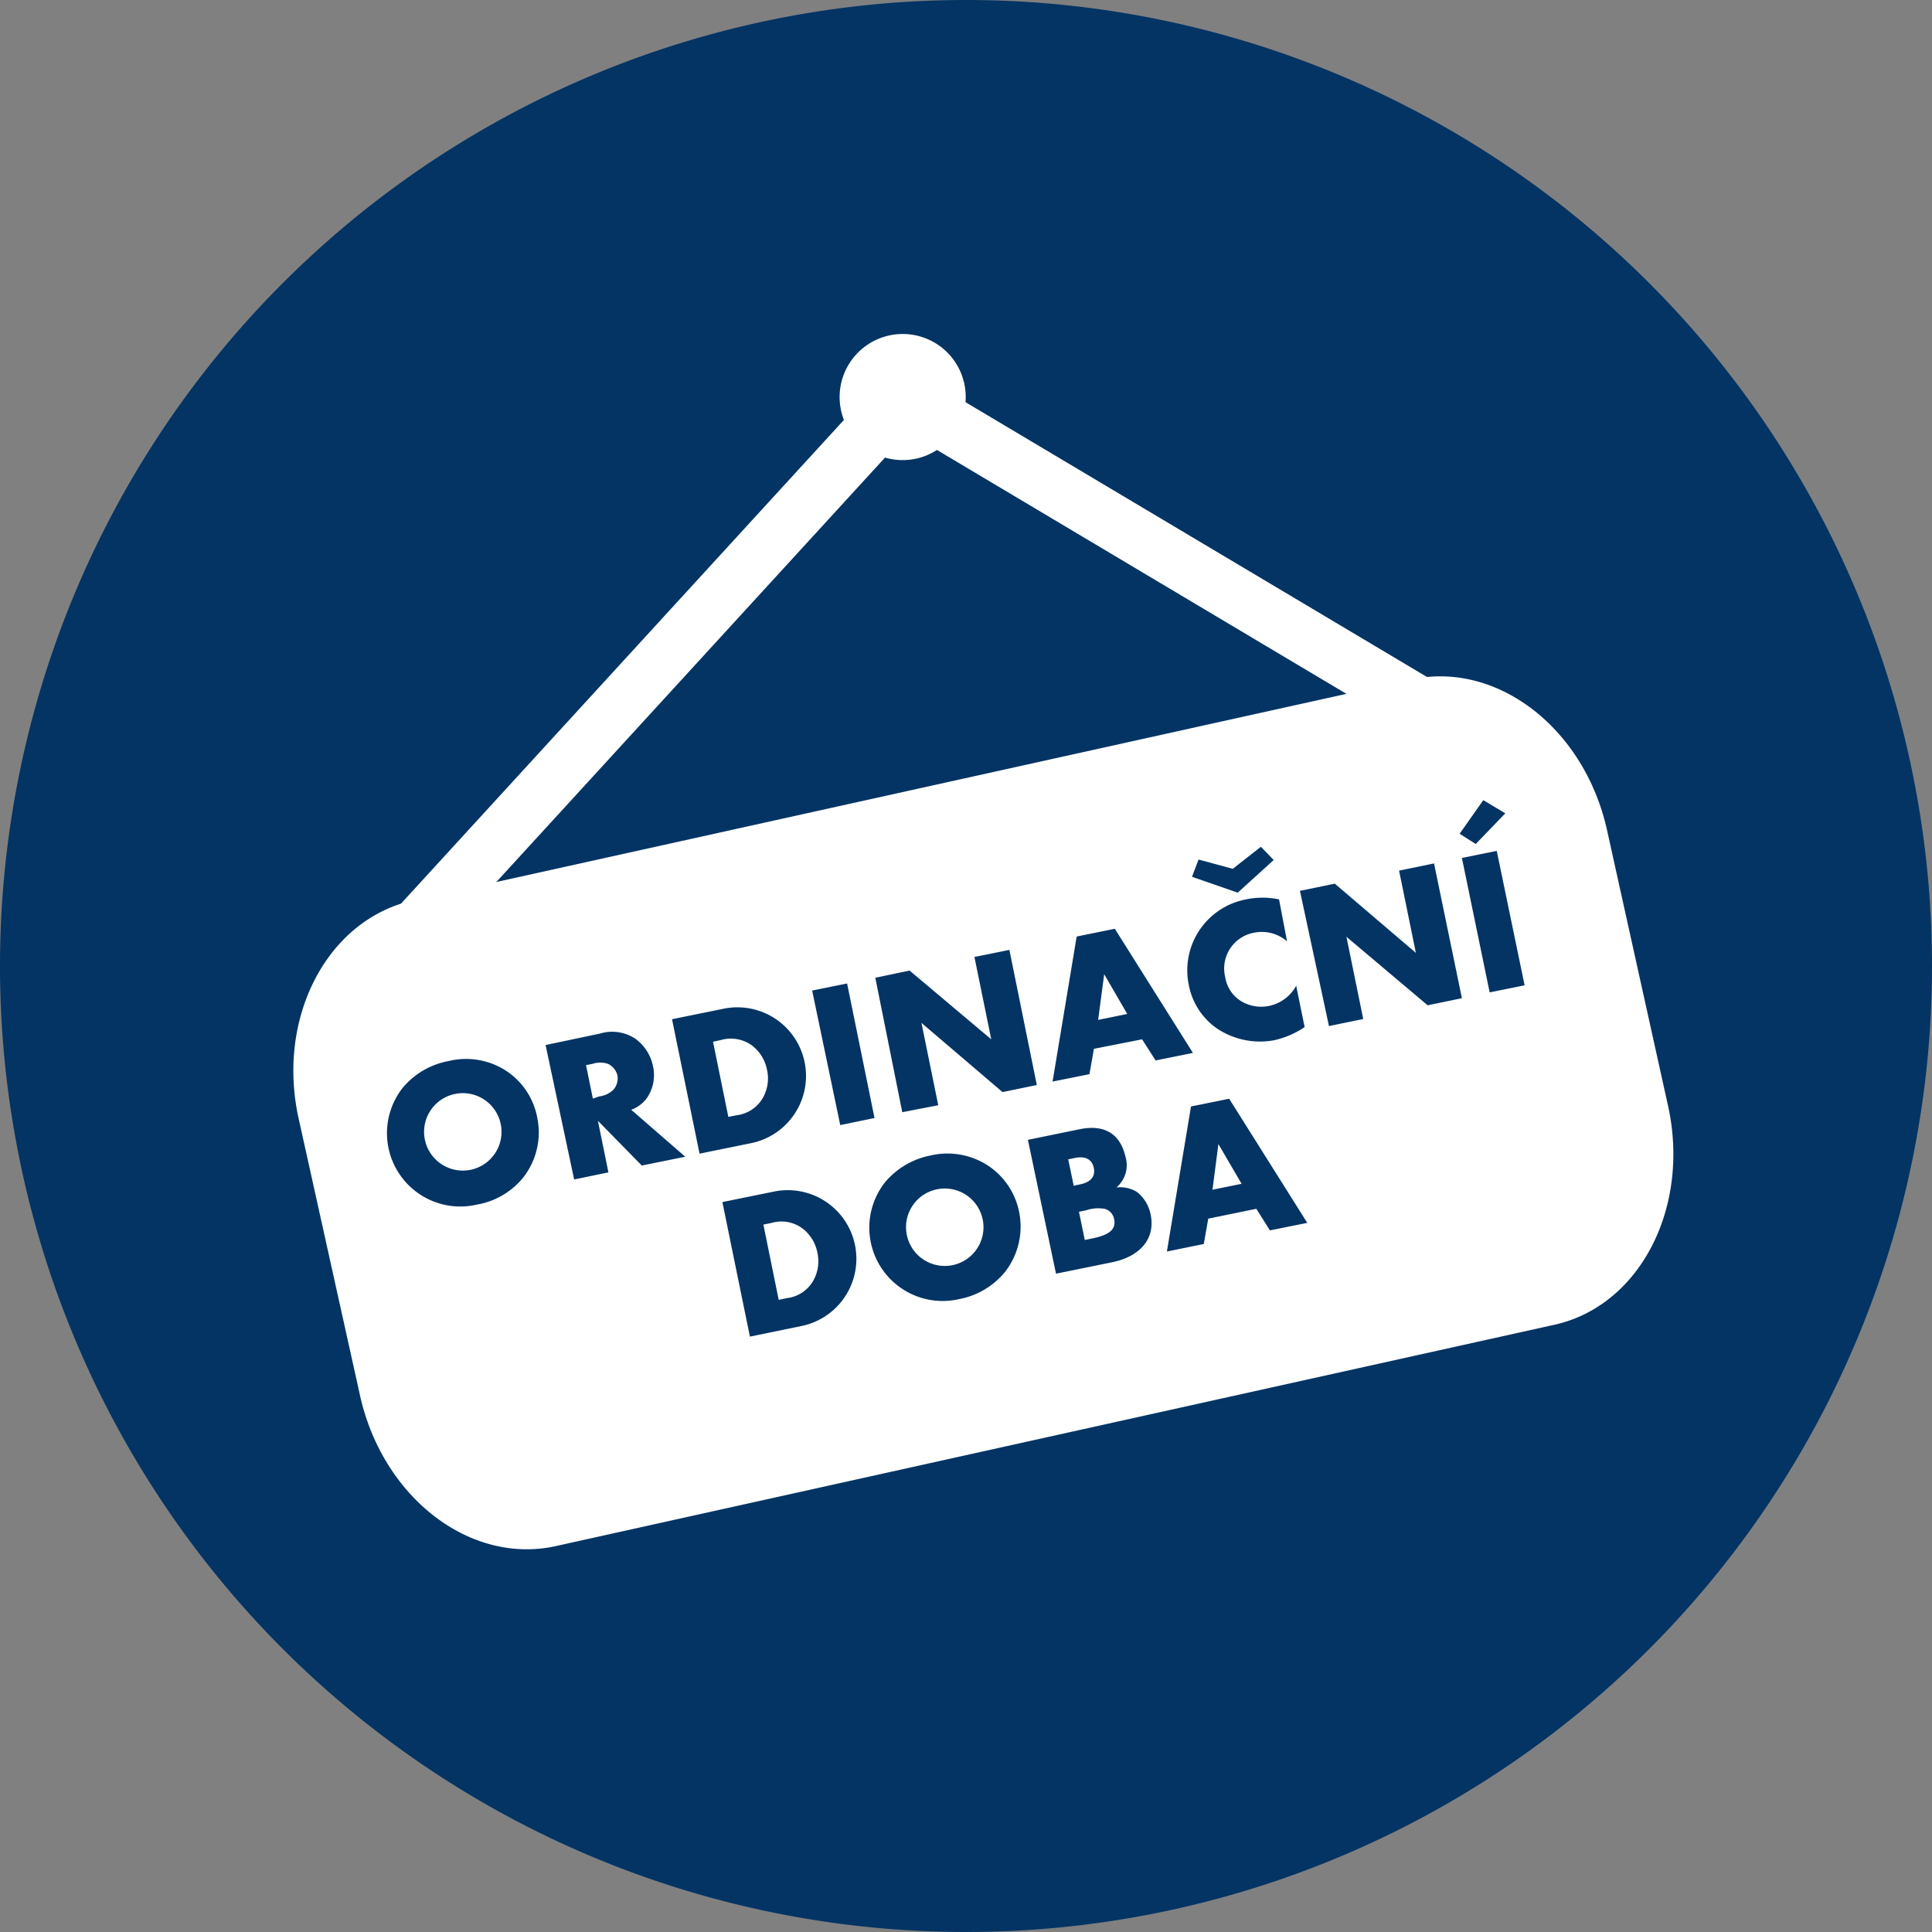
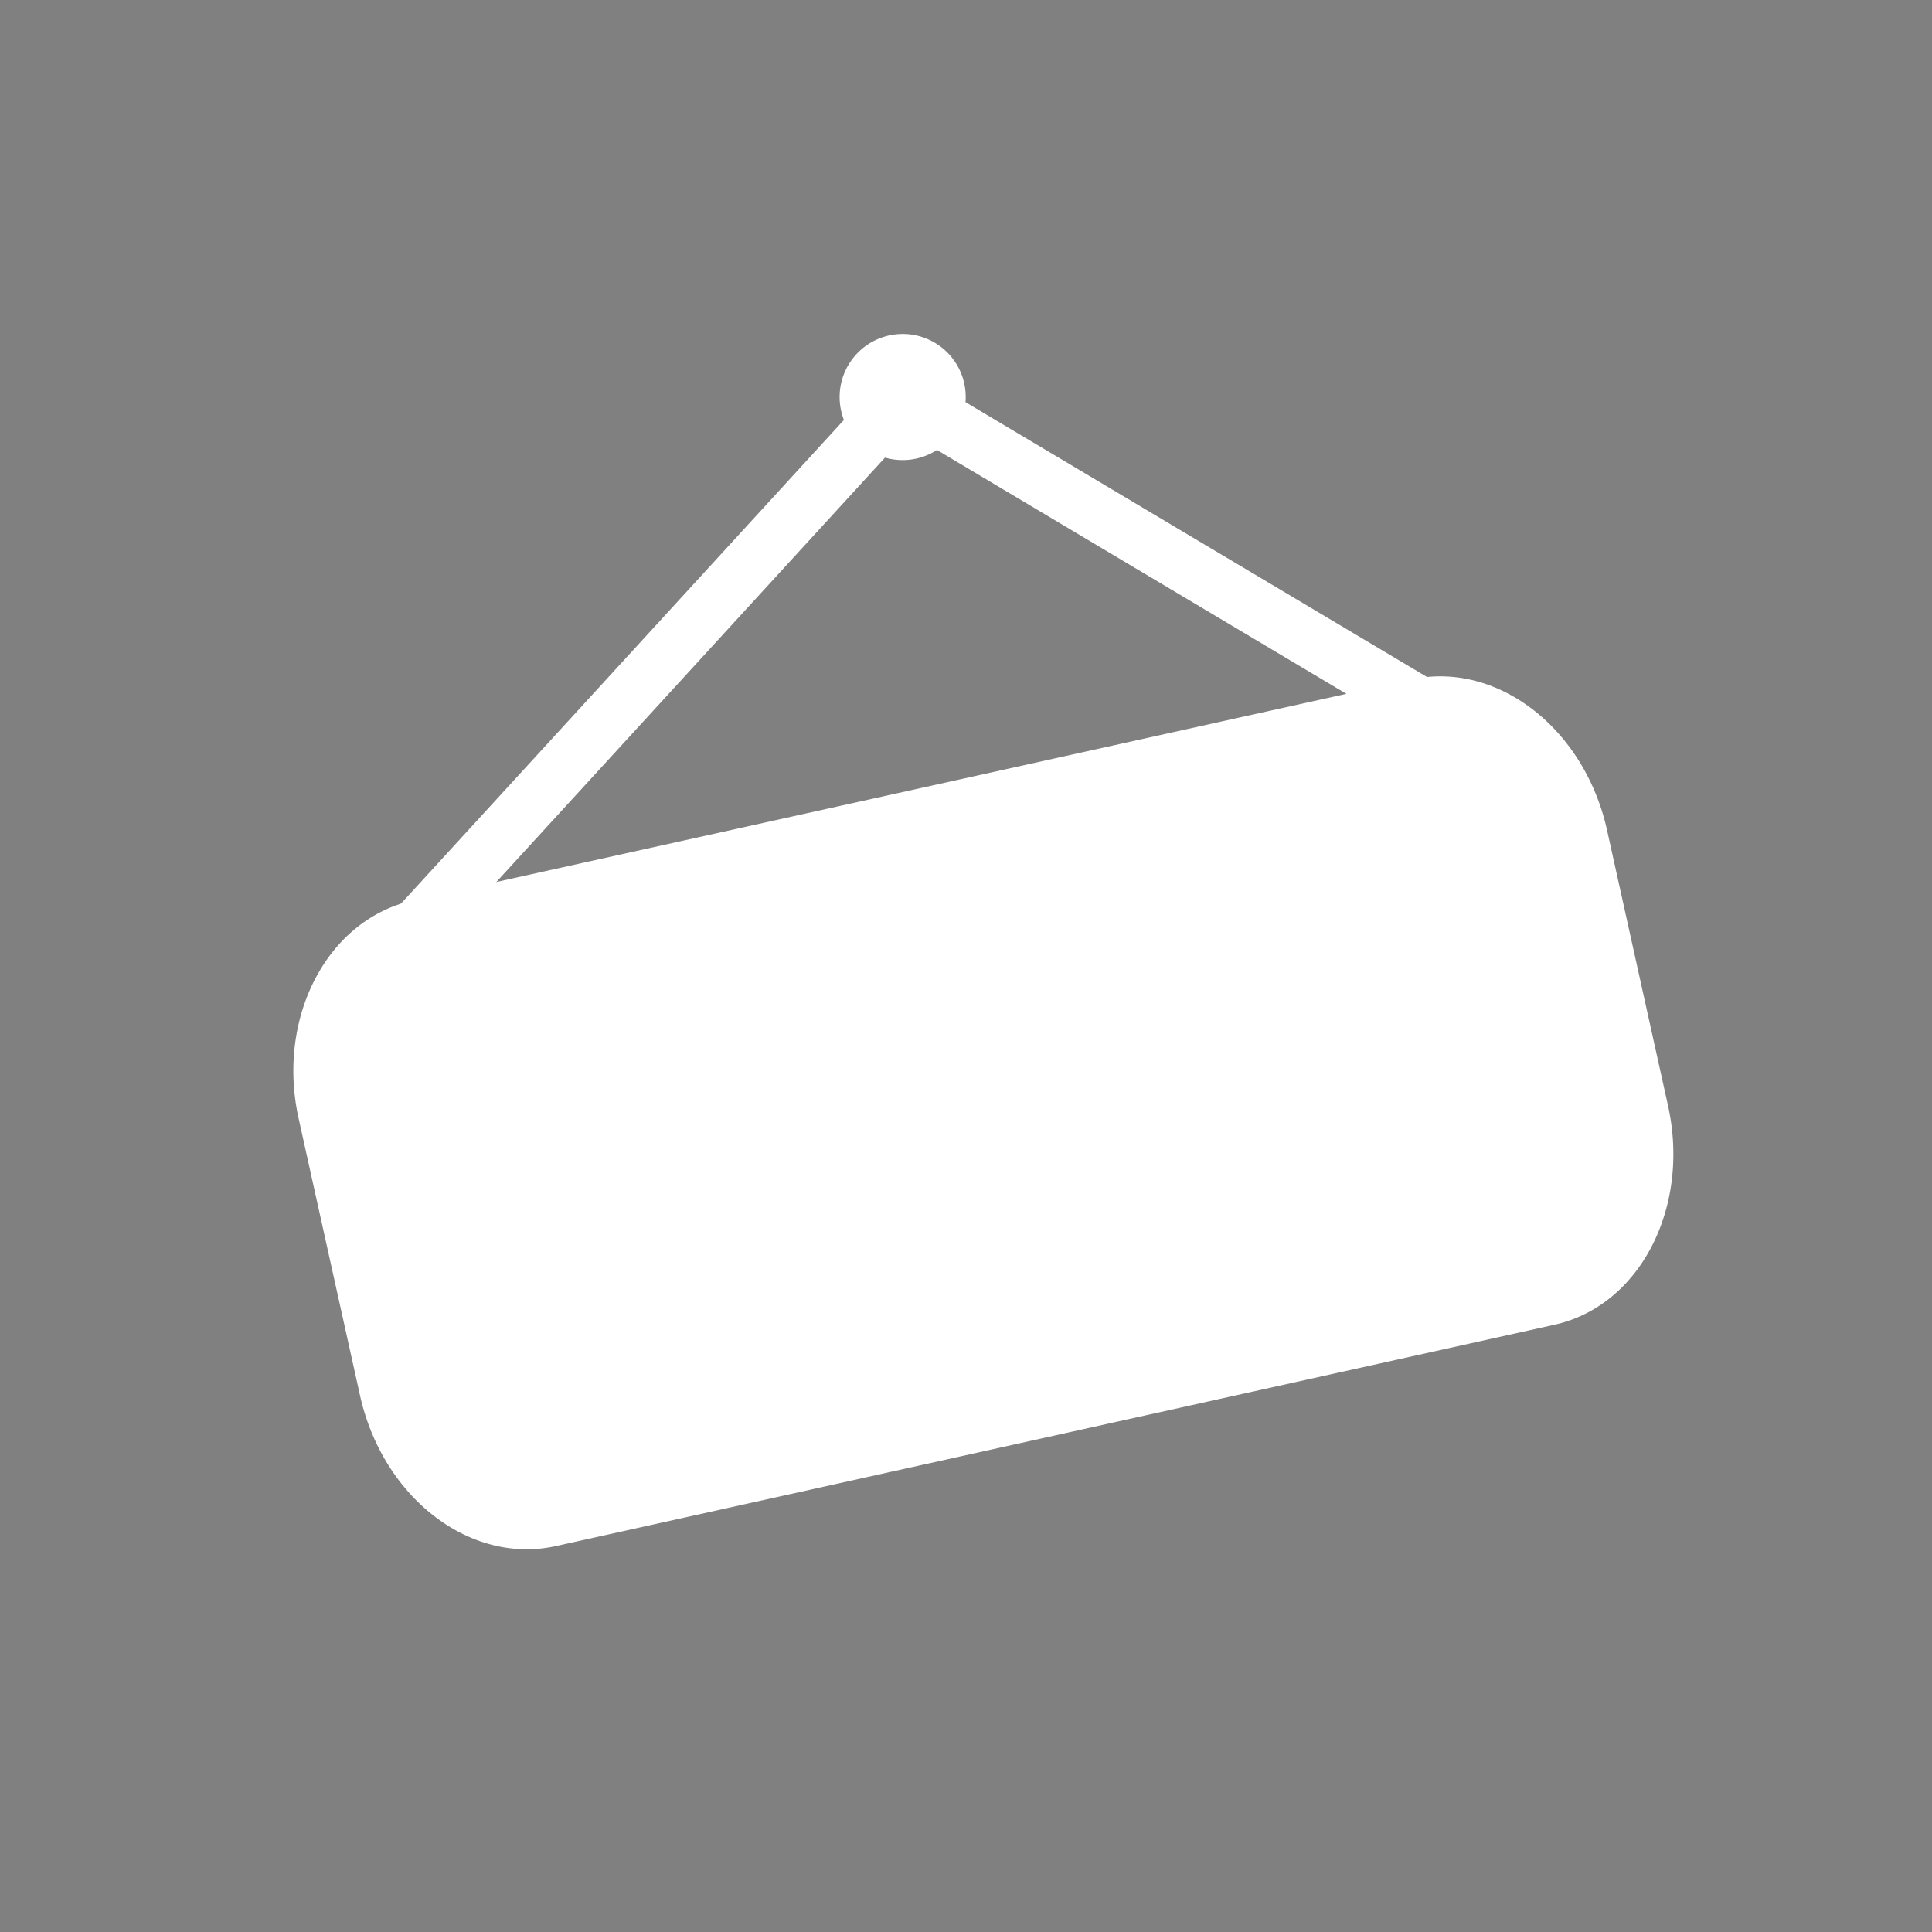
<svg xmlns="http://www.w3.org/2000/svg" viewBox="0 0 169.16 169.16">
  <rect x="0" y="0" width="169.16" height="169.16" fill="#808080" stroke="none" />
  <defs>
    <style>.cls-1{fill:#033464}.cls-2{fill:#fff}.cls-3{isolation:isolate}</style>
  </defs>
  <g id="Vrstva_2" data-name="Vrstva 2">
    <g id="Vrstva_1-2" data-name="Vrstva 1">
-       <path class="cls-1" d="M84.58 169.16a84.58 84.58 0 1184.58-84.58 84.57 84.57 0 01-84.56 84.58z" />
      <path class="cls-2" d="M146.06 96.87l-5.36-24.22c-2-8.93-9.66-14.81-17.15-13.15L36.16 78.84c-7.49 1.66-12 10.24-10 19.15l5.37 24.23c2 8.92 9.65 14.81 17.14 13.15L136.06 116c7.49-1.63 11.94-10.21 10-19.13zM84.55 34.54a5.52 5.52 0 11-5.75-5.29 5.51 5.51 0 015.75 5.29z" />
      <path class="cls-2" d="M38.27 82.89l-3.6-3.29 43.9-47.94 46.97 27.97-2.5 4.19-43.55-25.94-41.22 45.01z" />
      <g class="cls-3">
-         <path class="cls-1" d="M44.47 93.86a6.29 6.29 0 012.57 4 6.38 6.38 0 01-1.23 5.24 6.66 6.66 0 01-4.05 2.37 6.42 6.42 0 01-6.52-10.2 6.84 6.84 0 014-2.36 6.45 6.45 0 015.23.95zm-7.27 5.92a3.39 3.39 0 102.65-4 3.39 3.39 0 00-2.65 4zm22.8 1.5l-3.81.77-3.84-3.92.92 4.52-3 .62-2.5-11.77 4.75-1a3.67 3.67 0 013.11.45 3.92 3.92 0 011.54 2.39 3.54 3.54 0 01-.55 2.83 3 3 0 01-1.35 1zM52.47 96a2.18 2.18 0 001.24-.59 1.52 1.52 0 00.35-1.26 1.55 1.55 0 00-.82-1 2.16 2.16 0 00-1.37 0l-.56.11.6 2.93zm6.37-6.76l4.52-.92a6 6 0 012.41 11.77l-4.52.92zm5.64 8.41a3.07 3.07 0 002.3-1.5 3.44 3.44 0 00.38-2.47 3.5 3.5 0 00-1.32-2.14 3.13 3.13 0 00-2.71-.48l-.7.15 1.34 6.58zm12.09.24l-3 .62-2.46-11.78 3.06-.62zm.07-12.28l3-.63L86.79 91l-1.47-7.21 3.06-.62L90.78 95l-3 .62-7.1-6.06 1.47 7.21-3.15.61zm19.14 6.22l-.39 2.22-3.23.65L94.27 82l3.34-.68 6.84 10.87-3.27.66L100 91zm.9-6.53l-.53 4 2.55-.52zm16.01-2.88a3.38 3.38 0 00-2.91-.75 3.18 3.18 0 00-2.5 3.9 3 3 0 001.53 2.17 3.41 3.41 0 002.28.34 3.52 3.52 0 002.4-1.77l.74 3.62a7.86 7.86 0 01-2.62 1.14 6.78 6.78 0 01-5.13-1.07 6 6 0 01-2.39-3.74 6.32 6.32 0 015-7.51 6.94 6.94 0 012.9 0zm-4.32-4.26l-4-1.39.57-1.51 3 .81 2.46-1.93 1.12 1.16zm5.45-.16l3.05-.63 7.1 6.06-1.47-7.2 3.06-.63L128 87.4l-3 .62-7.11-6 1.47 7.2-3 .62zm15.39-4.1l-1.41-.9 2.07-2.94 1.93 1.15zm4.28 12.37l-3.06.62L128 75.12l3.05-.62z" />
-       </g>
+         </g>
      <g class="cls-3">
-         <path class="cls-1" d="M63.25 105.25l4.52-.92a6 6 0 012.41 11.77l-4.52.93zm5.64 8.41a3.05 3.05 0 002.3-1.5 3.44 3.44 0 00.38-2.47 3.5 3.5 0 00-1.32-2.14 3.09 3.09 0 00-2.71-.47l-.7.14 1.34 6.59zm17.77-11.5a6.34 6.34 0 012.58 4 6.44 6.44 0 01-1.24 5.2 6.77 6.77 0 01-4 2.38 6.42 6.42 0 01-6.52-10.21 6.93 6.93 0 014-2.36 6.49 6.49 0 015.18.99zm-7.27 5.92a3.39 3.39 0 102.61-3.94 3.38 3.38 0 00-2.61 3.94zM90 99.8l4.54-.93c2.16-.44 3.54.4 4 2.4a2.56 2.56 0 01-.79 2.7 2.81 2.81 0 011.79.39 3.31 3.31 0 011.21 2c.42 2.06-.88 3.65-3.38 4.16l-4.91 1zm4.57 3.9c.94-.19 1.35-.69 1.2-1.44s-.73-1.06-1.67-.87l-.57.12.48 2.31zm1.08 4.73c1.52-.31 2.08-.81 1.9-1.68a1.15 1.15 0 00-.79-.9 3.3 3.3 0 00-1.67.12l-.62.13.51 2.47zm10.14-1.73l-.39 2.22-3.23.66 2.11-12.7 3.34-.68 6.84 10.87-3.27.66-1.19-1.89zm.89-6.53l-.52 4 2.55-.52z" />
-       </g>
+         </g>
    </g>
  </g>
</svg>